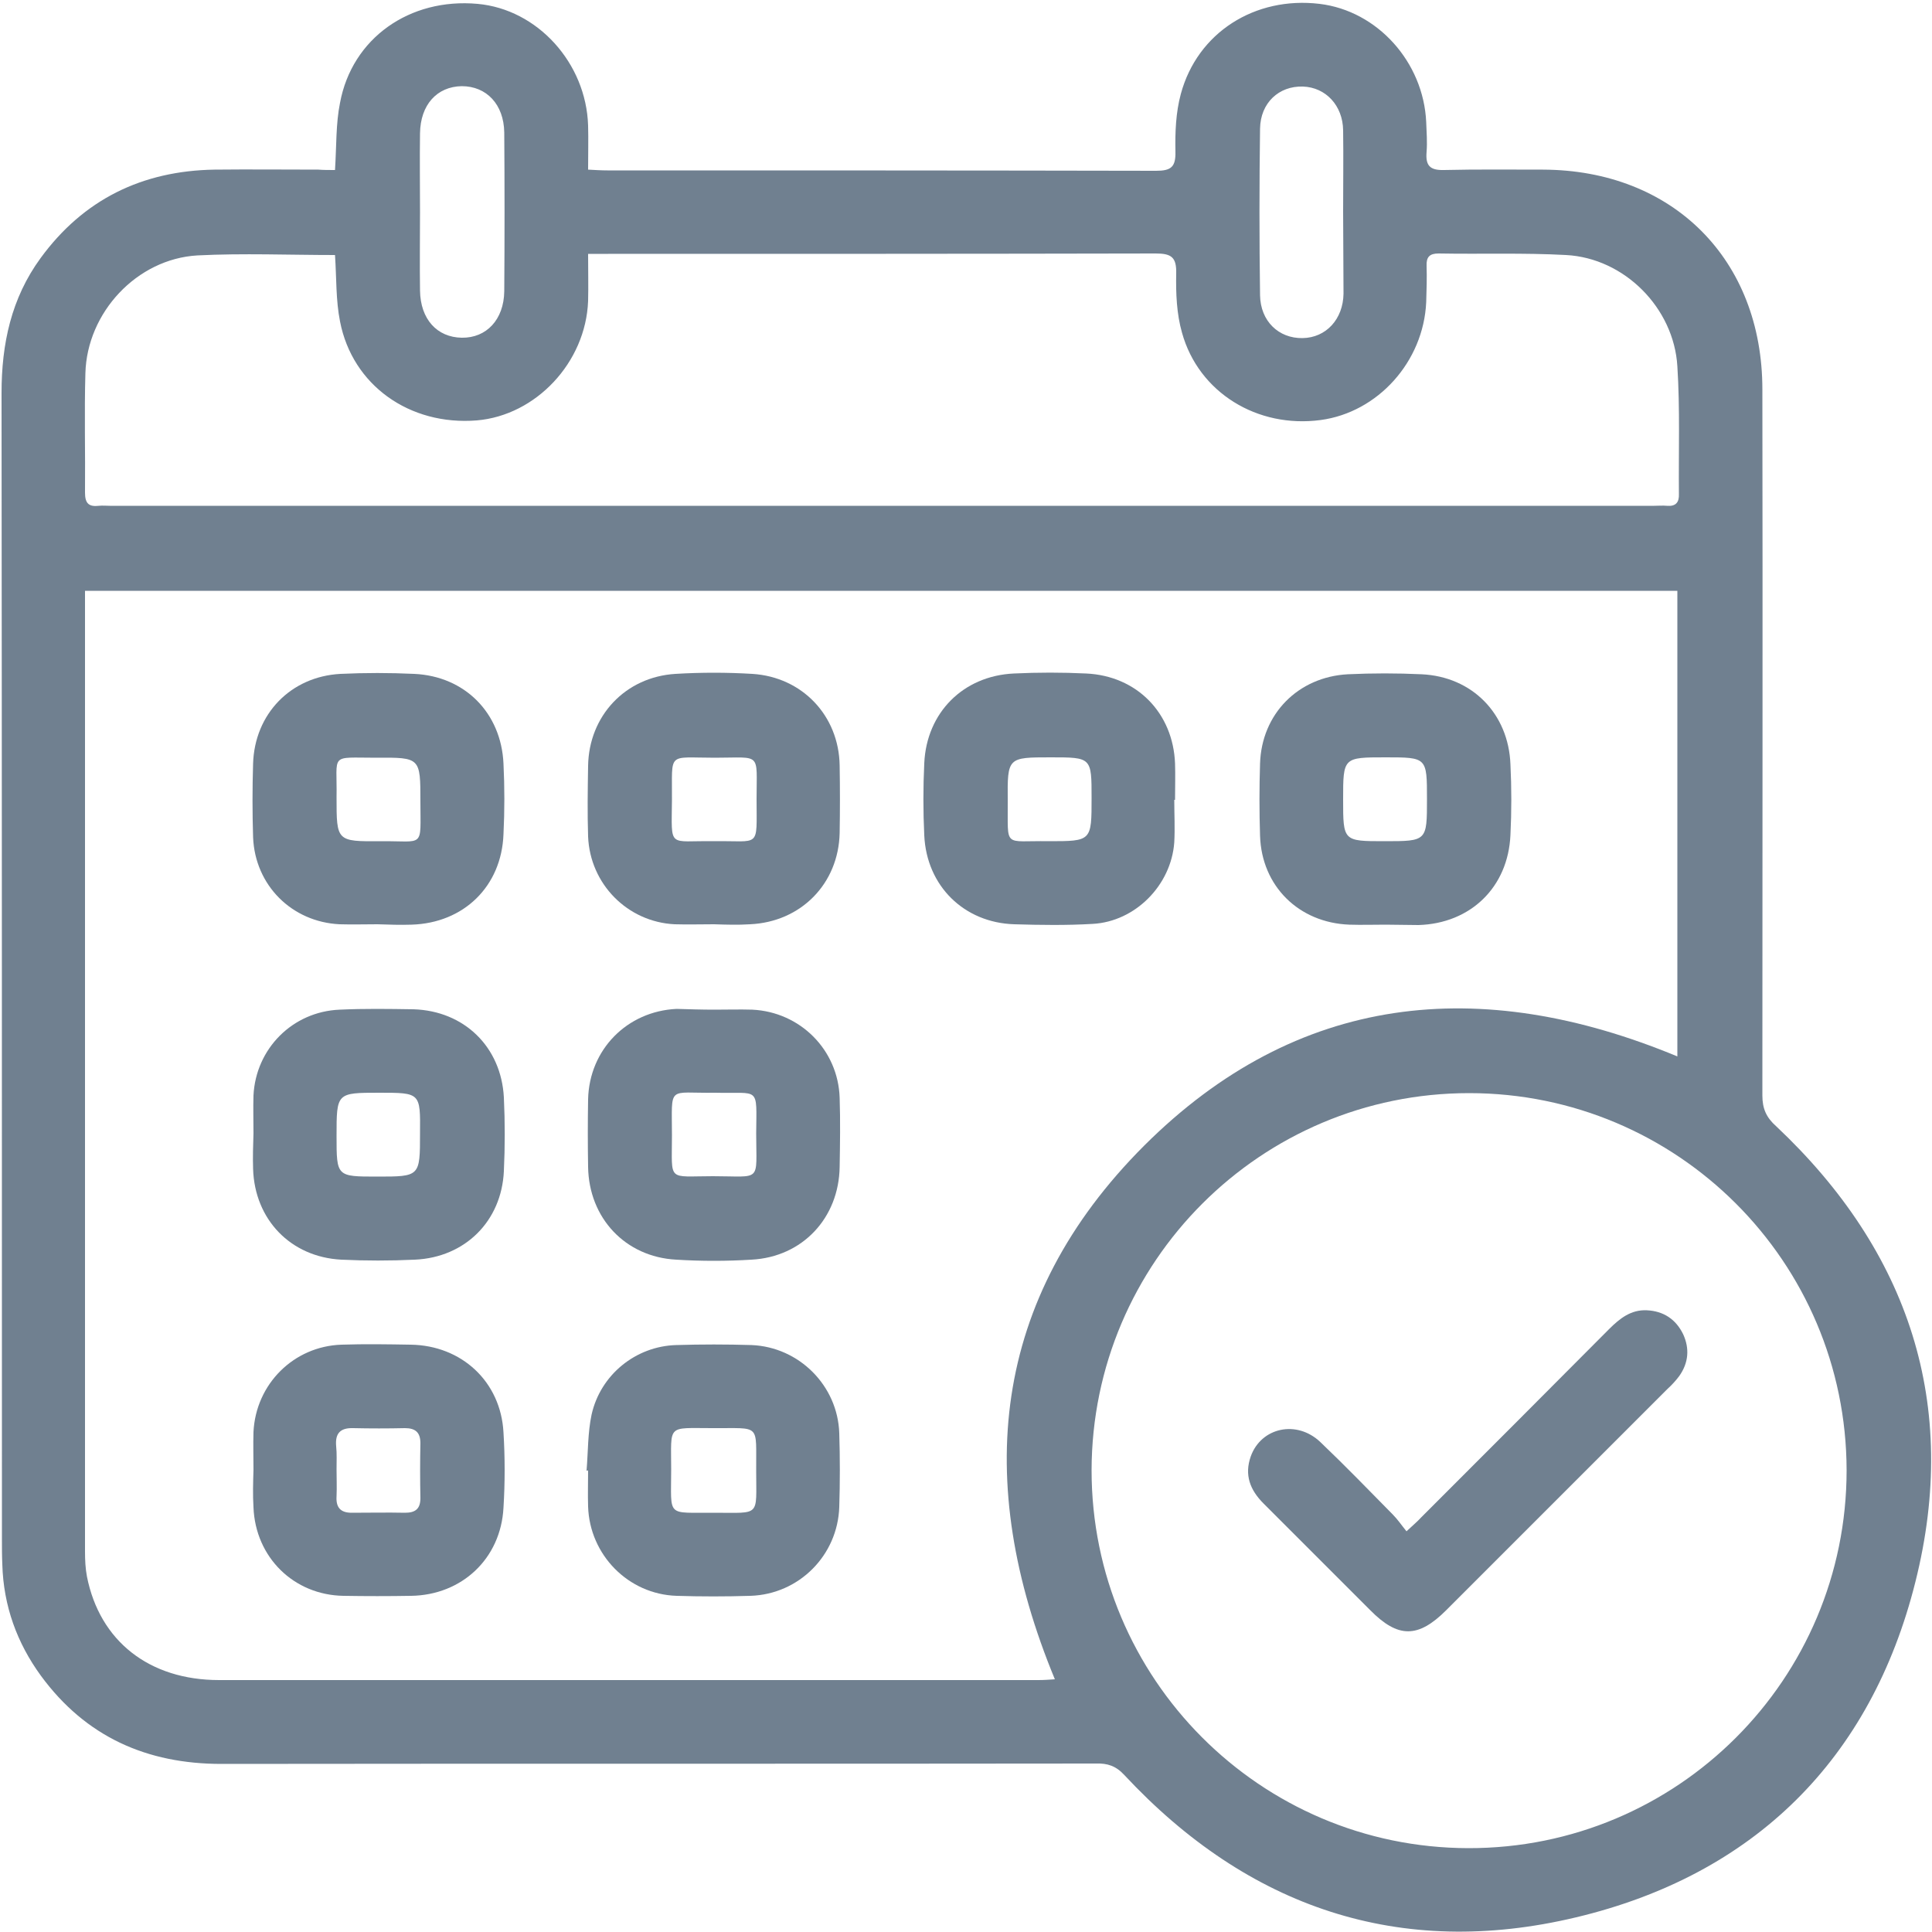
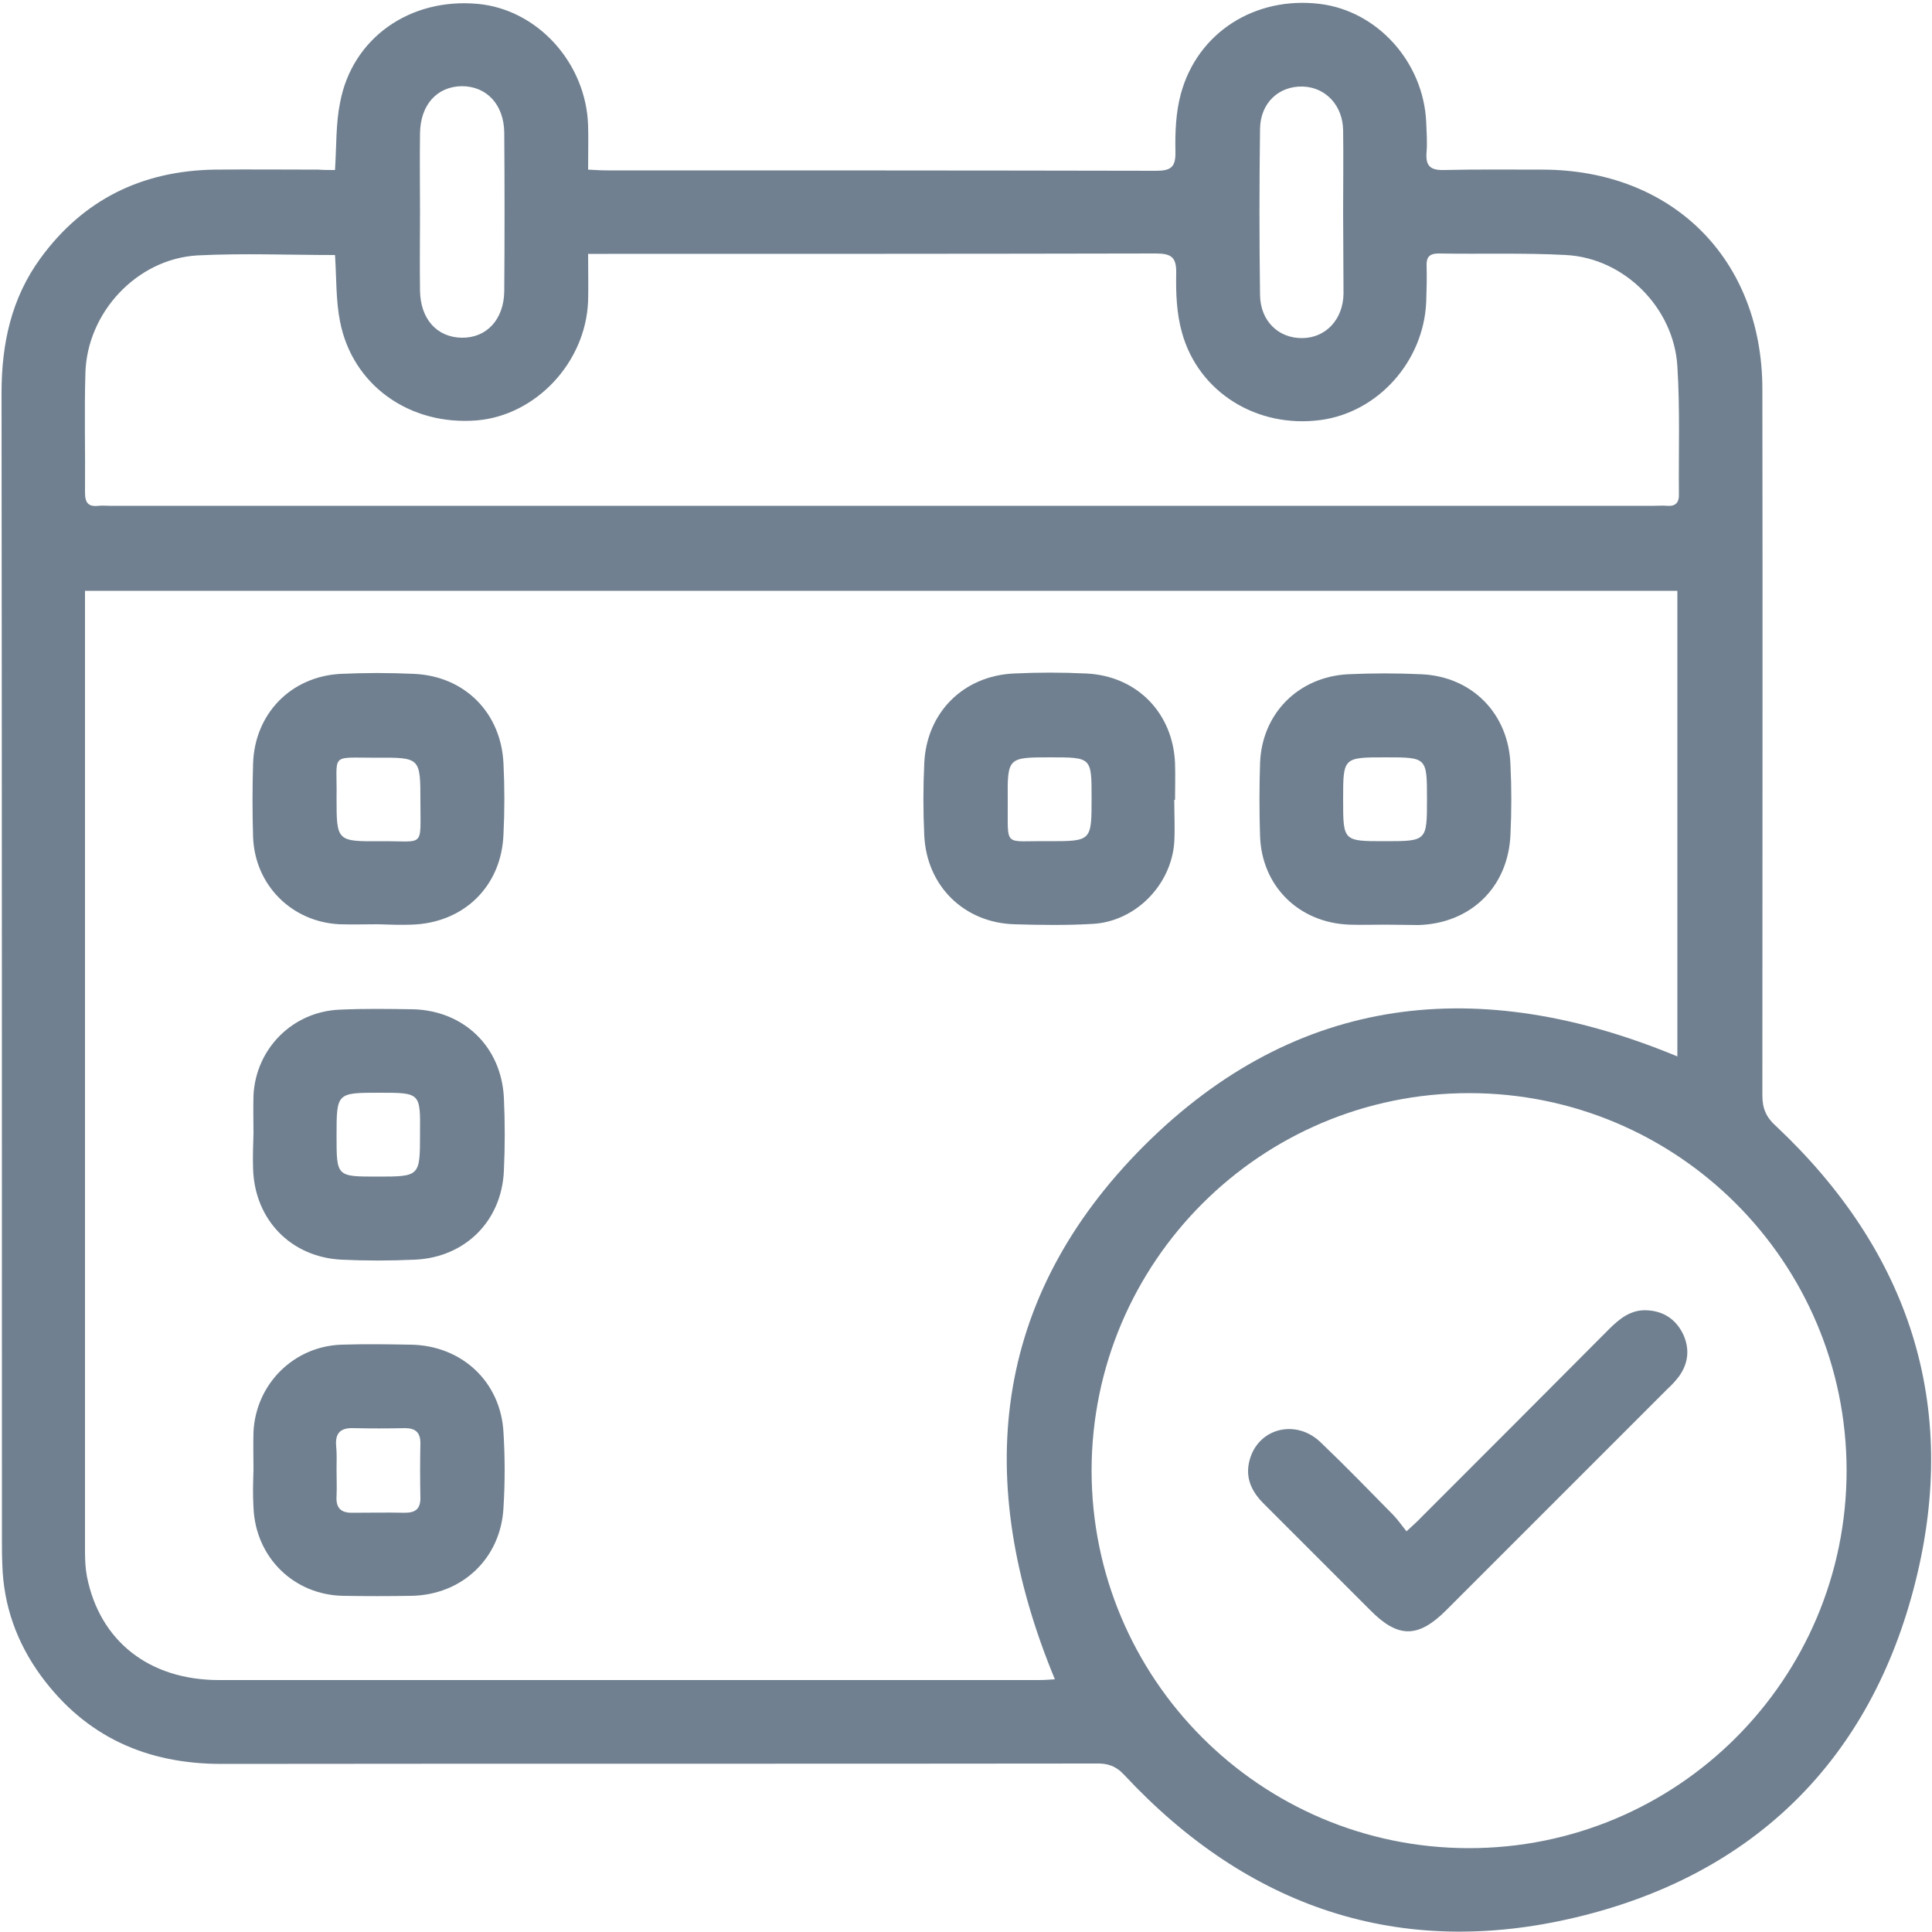
<svg xmlns="http://www.w3.org/2000/svg" version="1.1" id="Layer_1" x="0px" y="0px" viewBox="0 0 500 500" style="enable-background:new 0 0 500 500;" xml:space="preserve">
  <style type="text/css">
	.st0{fill:#708090;}
</style>
  <g id="_x32_6enba.tif">
    <g>
      <path class="st0" d="M86.7,44c0.4-6.3,0.2-12,1.3-17.4C91.1,9.9,106-0.6,123.6,1c15.5,1.4,28.1,15.3,28.6,31.5    c0.1,3.6,0,7.3,0,11.4c1.9,0.1,3.4,0.2,5,0.2c47.3,0,94.7,0,142,0.1c3.9,0,5.1-1,5-5c-0.1-5,0.1-10.1,1.4-14.9    C309.9,8.4,324.8-1,341.5,1c15,1.8,26.9,15.1,27.6,30.6c0.1,2.6,0.3,5.2,0.1,7.7c-0.3,3.5,0.8,4.8,4.5,4.7    c8.5-0.2,17.1-0.1,25.6-0.1c33.6,0.1,56.8,23.2,56.8,56.9c0.1,60.9,0,121.8,0,182.7c0,3.4,1,5.7,3.6,8    c34.4,32.4,47.5,72.1,36,117.9c-11.5,45.9-41.7,75.8-87.8,86.8c-45.6,10.9-84.9-2.5-116.9-36.8c-2.2-2.4-4.4-3.1-7.4-3    c-75.4,0.1-150.9,0-226.3,0.1c-19.3,0-35.1-7-46.7-22.8c-6.2-8.5-9.7-18.1-10-28.8c-0.1-2.2-0.1-4.3-0.1-6.5    c0-98.9,0-197.8-0.1-296.7c0-12.7,2.5-24.5,10.1-34.9c11.1-15.2,26.3-22.6,45-22.9c9-0.1,17.9,0,26.9,0C83.7,44,85.1,44,86.7,44z     M434.1,152.9c-137.5,0-274.7,0-412.1,0c0,1.4,0,2.5,0,3.6c0,81.7,0,163.3,0,245c0,2.2,0.1,4.4,0.5,6.5    c3.3,16.7,16.1,26.8,34.2,26.8c70.7,0,141.4,0,212,0c1.4,0,2.9-0.1,4.3-0.2c-21.2-51.2-16.5-98.5,23.1-138.1    c39.6-39.5,86.9-44.3,138-23.1C434.1,233.3,434.1,193.3,434.1,152.9z M380.2,282.9c-53.9,0-97.6,43.7-97.7,97.6    c0,53.9,43.6,97.7,97.5,97.8c54.1,0.1,97.9-43.7,97.9-97.8C477.8,326.5,434.1,282.9,380.2,282.9z M86.7,66    c-11.8,0-23.8-0.5-35.6,0.1c-15.7,0.9-28.6,14.8-29,30.5c-0.3,10.3,0,20.6-0.1,30.9c0,2.8,1,3.7,3.6,3.4c0.9-0.1,1.9,0,2.8,0    c133.2,0,266.5,0,399.7,0c1.1,0,2.2-0.1,3.3,0c2.3,0.2,3.2-0.9,3.1-3.1c-0.1-11,0.3-22-0.4-33c-0.9-15.1-13.7-28-28.8-28.8    c-11-0.6-22-0.2-33-0.4c-2.3,0-3.2,0.9-3.1,3.2c0.1,3.1,0,6.2-0.1,9.4c-0.7,15.4-12.5,28.5-27.3,30.5    c-16.4,2.2-31.6-7.1-35.9-22.6c-1.4-4.9-1.6-10.2-1.5-15.3c0.1-4.2-1.2-5.2-5.3-5.2c-47.2,0.1-94.4,0.1-141.7,0.1    c-1.6,0-3.2,0-5.2,0c0,4.4,0.1,8.3,0,12.2c-0.6,15.9-13.5,29.6-28.8,30.9c-17.4,1.4-32.2-9.1-35.4-25.6C86.9,77.7,87.1,72,86.7,66    z M347.6,54.8c0-7,0.1-14.1,0-21.1c-0.1-6.4-4.5-11.1-10.4-11.3c-6.2-0.2-11,4.2-11.1,10.9c-0.2,14.4-0.2,28.7,0,43.1    c0.1,6.7,4.8,11.2,11,11.1c6.1-0.1,10.5-4.9,10.6-11.5C347.7,68.9,347.6,61.8,347.6,54.8z M108.7,54.9c0,6.8-0.1,13.6,0,20.3    c0.1,7.4,4.4,12.1,10.8,12.2c6.4,0.1,10.9-4.7,11-12c0.1-13.7,0.1-27.4,0-41.1c-0.1-7.3-4.6-12-11-12c-6.4,0.1-10.7,4.8-10.8,12.2    C108.6,41.3,108.7,48.1,108.7,54.9z" />
-       <path class="st0" d="M151.8,380.6c0.4-4.8,0.3-9.8,1.3-14.5c2.3-10.3,11.4-17.7,21.9-18c6.5-0.2,13-0.2,19.5,0    c12.3,0.5,22.3,10.5,22.7,22.8c0.2,6.4,0.2,12.8,0,19.1c-0.4,12.5-10.4,22.6-23,23c-6.4,0.2-12.8,0.2-19.1,0    c-12.5-0.4-22.5-10.6-22.9-23.1c-0.1-3.1,0-6.2,0-9.4C152.1,380.6,152,380.6,151.8,380.6z M195.7,380.8    c-0.1-12.6,1.4-11.1-11.4-11.2c-11.8,0-10.6-1.1-10.6,10.7c0,12.6-1.4,11.1,11.3,11.2C196.9,391.5,195.7,392.6,195.7,380.8z" />
-       <path class="st0" d="M184.8,239.2c-3.4,0-6.8,0.1-10.2,0c-12.2-0.6-21.9-10.4-22.4-22.7c-0.2-6.1-0.1-12.2,0-18.3    c0.2-12.9,9.6-23,22.6-23.8c6.6-0.4,13.3-0.4,19.9,0c12.9,0.8,22.4,10.8,22.6,23.7c0.1,5.8,0.1,11.7,0,17.5    c-0.3,13.1-10,23-23.2,23.6C191,239.4,187.9,239.3,184.8,239.2C184.8,239.2,184.8,239.2,184.8,239.2z M184.7,217.7    c12.2-0.2,11.1,2.1,11.1-10.9c0-12.3,1.4-10.7-10.8-10.7c-12.5,0-11-1.7-11.1,10.9C173.8,219.8,172.8,217.5,184.7,217.7z" />
-       <path class="st0" d="M184.9,261.3c3.3,0,6.5-0.1,9.8,0c12.4,0.6,22.2,10.4,22.6,22.8c0.2,6,0.1,11.9,0,17.9    c-0.2,13.2-9.6,23.3-22.8,24c-6.5,0.4-13,0.4-19.5,0c-13.2-0.7-22.6-10.8-22.8-24c-0.1-5.8-0.1-11.7,0-17.5    c0.3-12.9,10.1-22.8,22.9-23.4C178.4,261.2,181.7,261.3,184.9,261.3C184.9,261.3,184.9,261.3,184.9,261.3z M185.1,282.8    c-12.5,0.2-11.2-2.2-11.2,11.1c0,12.1-1.3,10.5,10.6,10.5c12.8,0,11.2,1.8,11.2-11.1C195.8,280.9,196.7,283.1,185.1,282.8z" />
      <path class="st0" d="M65.6,380.4c0-3.3-0.1-6.5,0-9.8c0.6-12.4,10.4-22.2,22.8-22.6c6-0.2,11.9-0.1,17.9,0    c13.2,0.2,23.3,9.6,24,22.7c0.4,6.5,0.4,13,0,19.5c-0.7,13.2-10.8,22.6-23.9,22.8c-5.8,0.1-11.7,0.1-17.5,0    C76,412.8,66.1,403,65.6,390.1C65.4,386.9,65.5,383.6,65.6,380.4C65.6,380.4,65.6,380.4,65.6,380.4z M87.1,380.3    c0,2.3,0.1,4.6,0,6.9c-0.2,2.9,1,4.3,3.9,4.3c4.6,0,9.2-0.1,13.8,0c2.7,0,4-1,4-3.8c-0.1-4.7-0.1-9.5,0-14.2c0-2.8-1.3-3.9-4-3.9    c-4.5,0.1-8.9,0.1-13.4,0c-3.4-0.1-4.7,1.4-4.4,4.7C87.2,376.2,87.1,378.3,87.1,380.3z" />
      <path class="st0" d="M303.9,207c0,3.7,0.2,7.3,0,11c-0.8,11.1-10.1,20.5-21.1,21.1c-6.8,0.4-13.6,0.3-20.3,0.1    c-13-0.4-22.7-9.9-23.3-23c-0.3-6.2-0.3-12.5,0-18.7c0.6-13.1,10.1-22.6,23.2-23.2c6.2-0.3,12.5-0.3,18.7,0    c13.1,0.6,22.5,10.2,23,23.3c0.1,3.1,0,6.2,0,9.4C304,207,304,207,303.9,207z M271.4,217.7c11.1,0,11.1,0,11.1-11.2    c0-10.5,0-10.5-10.6-10.5c-11.1,0-11.2,0-11.1,11.2C260.9,219.7,259.5,217.5,271.4,217.7z" />
      <path class="st0" d="M97.7,239.2c-3.3,0-6.5,0.1-9.8,0c-12.4-0.6-21.9-10.1-22.4-22.5c-0.2-6.4-0.2-12.7,0-19.1    c0.4-12.8,9.7-22.5,22.6-23.2c6.4-0.3,12.7-0.3,19.1,0c13.1,0.6,22.5,10.1,23.1,23.2c0.3,6.1,0.3,12.2,0,18.3    c-0.5,13.5-10.3,23-23.8,23.4C103.7,239.4,100.7,239.3,97.7,239.2C97.7,239.3,97.7,239.2,97.7,239.2z M87.1,206.4    c0,11.3,0,11.4,11.4,11.3c11.5-0.1,10.3,2,10.3-10.3c0-11.3,0-11.4-11.4-11.3C85.1,196.1,87.3,194.8,87.1,206.4z" />
      <path class="st0" d="M358.6,239.3c-3.1,0-6.2,0.1-9.4,0c-13.1-0.5-22.7-10-23.1-23c-0.2-6.2-0.2-12.5,0-18.7    c0.4-12.8,9.8-22.4,22.7-23.1c6.4-0.3,12.7-0.3,19.1,0c13.1,0.6,22.5,10.2,23,23.3c0.3,6.1,0.3,12.2,0,18.3    c-0.6,13.5-10.3,22.9-23.8,23.3C364.3,239.4,361.4,239.3,358.6,239.3C358.6,239.3,358.6,239.3,358.6,239.3z M358.3,217.7    c11,0,11,0,11-10.9c0-10.8,0-10.8-10.7-10.8c-11,0-11,0-11,10.9C347.6,217.7,347.6,217.7,358.3,217.7z" />
      <path class="st0" d="M65.6,293.3c0-3.3-0.1-6.5,0-9.8c0.6-12.1,10.1-21.7,22.3-22.2c6.4-0.3,12.7-0.2,19.1-0.1    c13.1,0.4,22.7,9.7,23.4,22.8c0.3,6.4,0.3,12.7,0,19.1c-0.6,12.9-10,22.3-23,22.9c-6.4,0.3-12.8,0.3-19.1,0    c-13.1-0.7-22.4-10.4-22.8-23.5C65.4,299.5,65.5,296.4,65.6,293.3C65.5,293.3,65.6,293.3,65.6,293.3z M98.2,282.8    c-11.1,0-11.1,0-11.1,11.2c0,10.5,0,10.5,10.5,10.5c11.1,0,11.1,0,11.1-11.2C108.8,282.8,108.8,282.8,98.2,282.8z" />
      <path class="st0" d="M364,396.3c1.7-1.6,2.8-2.5,3.8-3.6c16.2-16.2,32.4-32.4,48.6-48.7c2.8-2.8,5.7-5.1,9.8-4.9    c4.3,0.2,7.5,2.3,9.4,6.2c1.7,3.7,1.4,7.4-1,10.8c-0.9,1.2-1.9,2.3-3,3.3c-19.1,19.1-38.2,38.2-57.3,57.3    c-7.3,7.3-12.5,7.3-19.7,0c-9.2-9.2-18.4-18.4-27.6-27.6c-3.5-3.5-5-7.4-3.3-12.2c2.7-7.5,11.9-9.5,18-3.7    c6.4,6.1,12.5,12.4,18.7,18.7C361.7,393.2,362.7,394.7,364,396.3z" />
    </g>
  </g>
</svg>